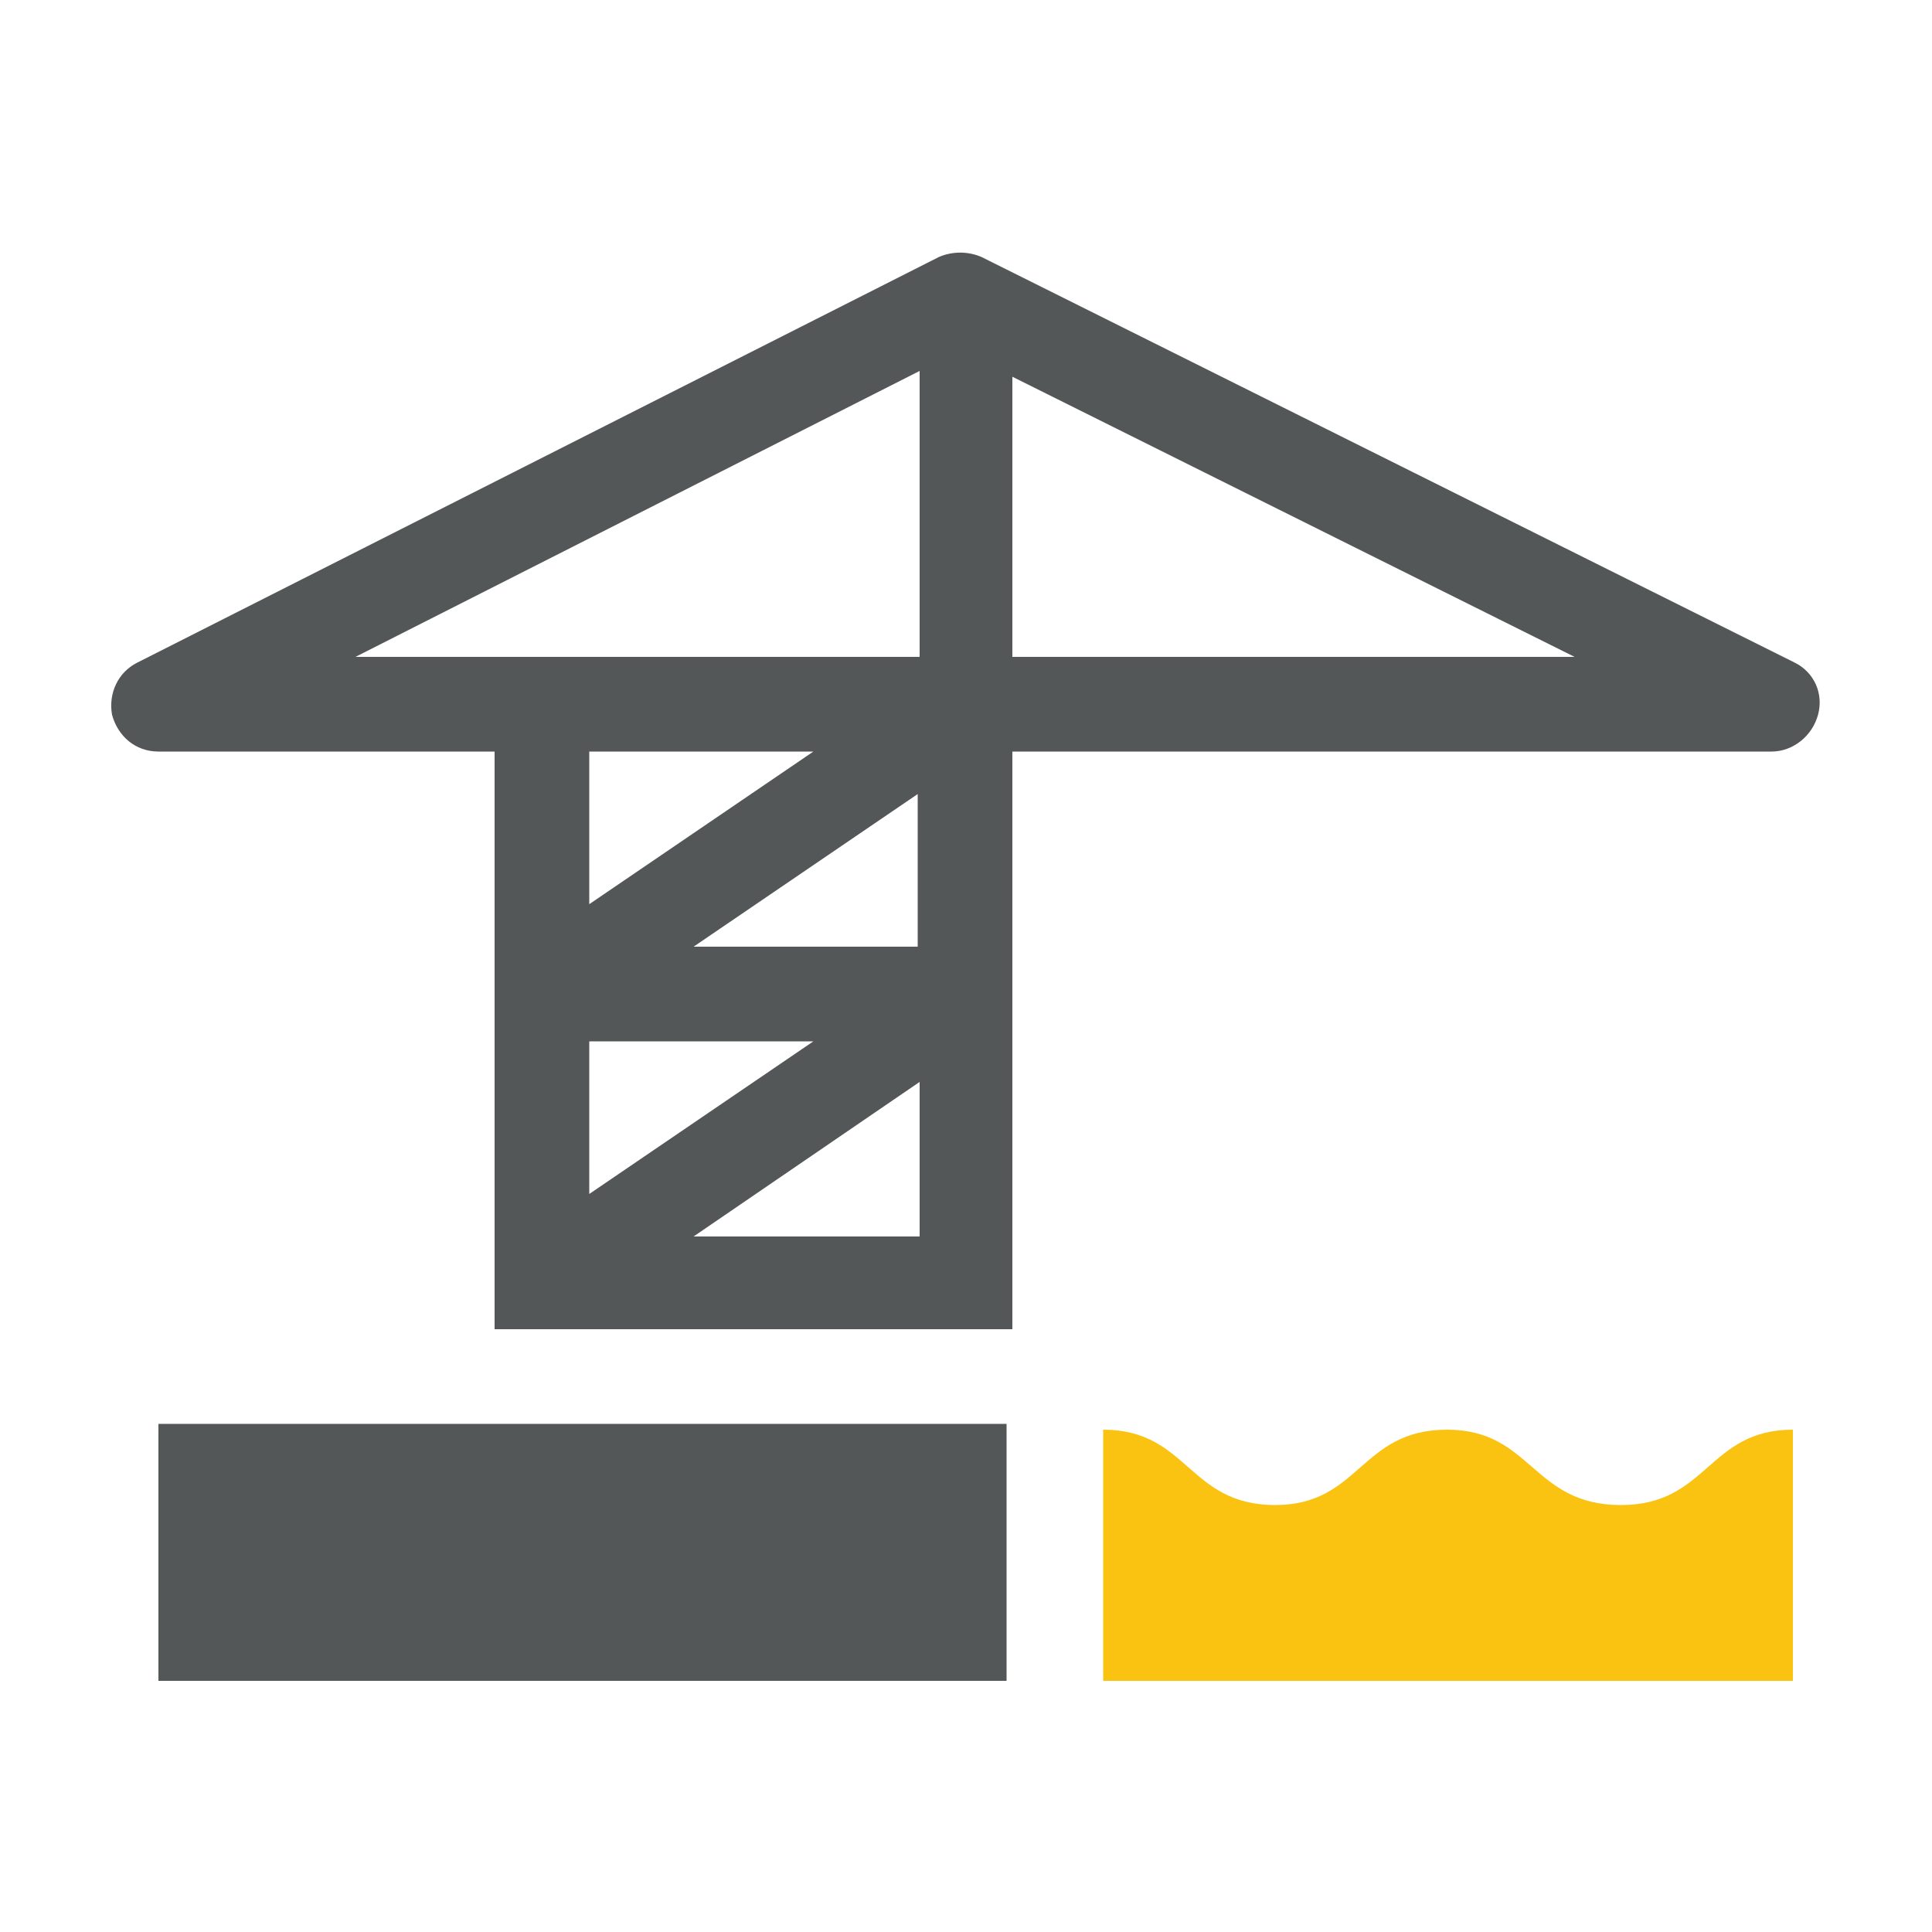
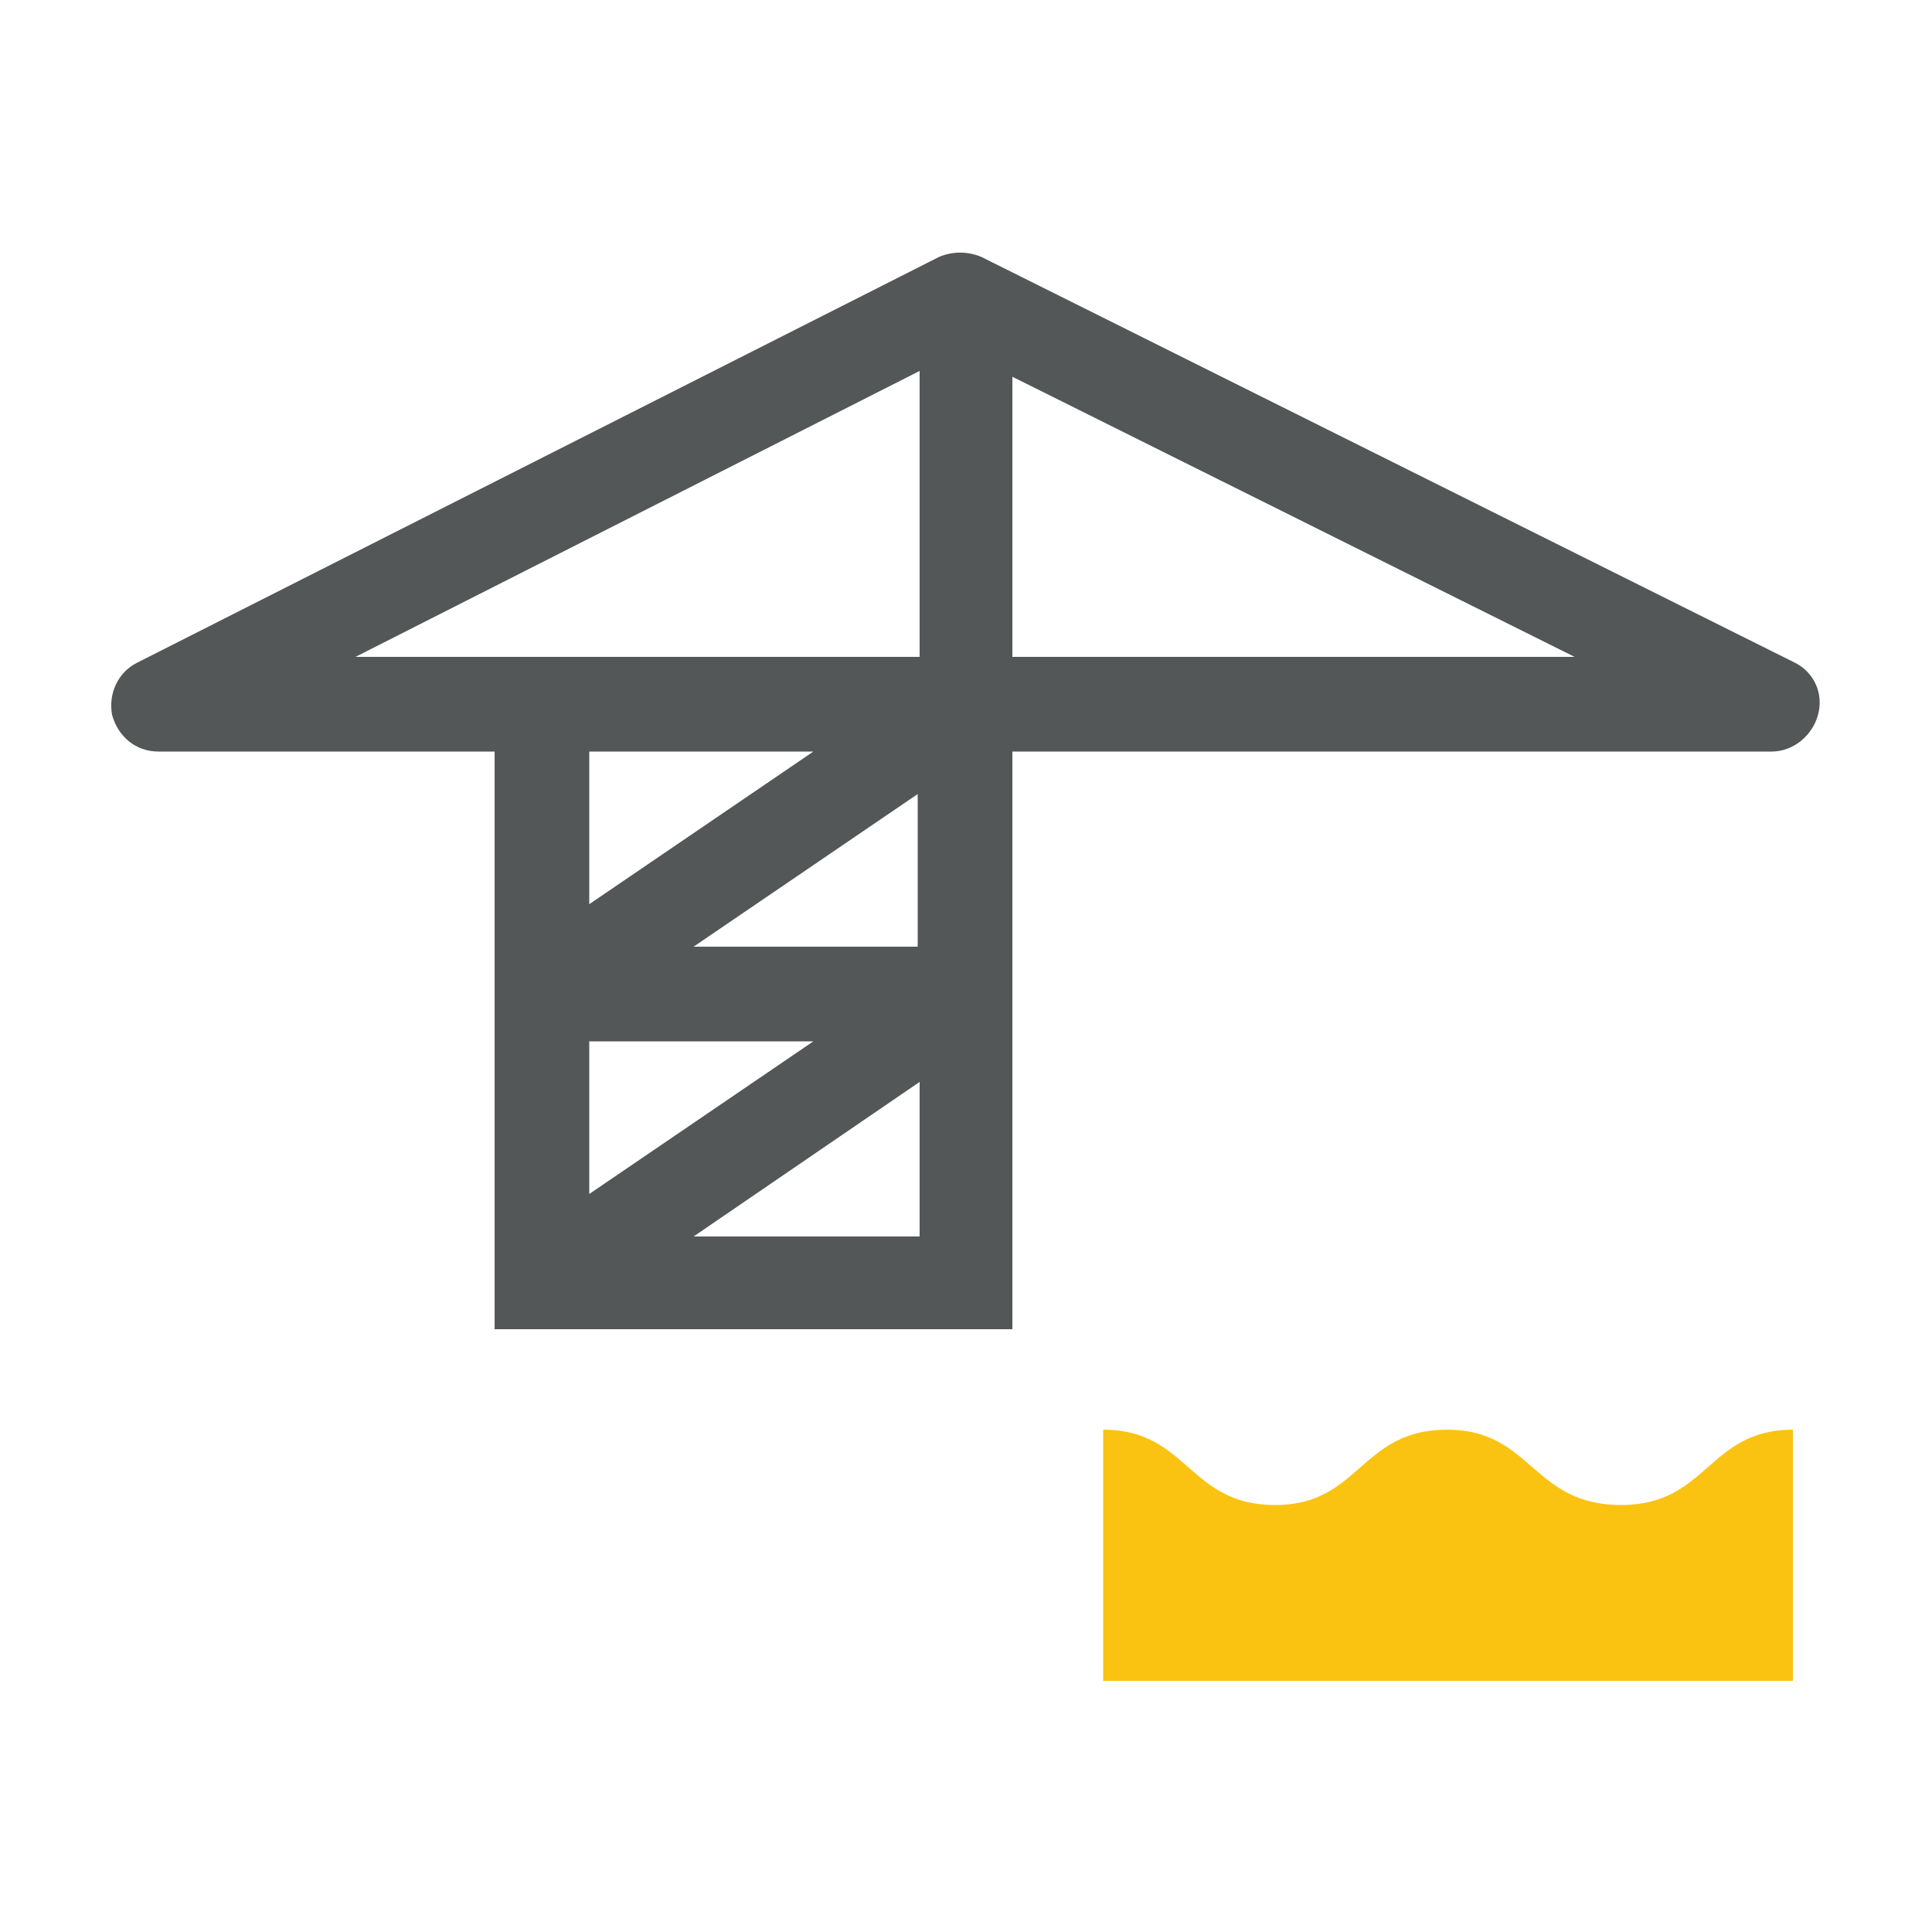
<svg xmlns="http://www.w3.org/2000/svg" version="1.1" id="Layer_1" x="0px" y="0px" viewBox="0 0 100 100" style="enable-background:new 0 0 100 100;" xml:space="preserve">
  <style type="text/css">
	.st0{fill:#545758;}
	.st1{fill:#FAC312;}
</style>
  <g>
    <path class="st1" d="M74.9,74c-4.5,0-4.5,3.9-8.9,3.9c-4.5,0-4.5-3.9-8.9-3.9v13h35.7V74c-4.4,0-4.4,3.9-8.9,3.9   C79.3,77.9,79.3,74,74.9,74z" />
-     <rect x="8.2" y="73.7" class="st0" width="43.9" height="13.3" />
    <path class="st0" d="M92.9,34.3l-42.1-21c-0.7-0.3-1.5-0.3-2.2,0l-41.5,21c-1,0.5-1.5,1.6-1.3,2.7c0.3,1.1,1.2,1.9,2.4,1.9h17.4   v29.9h26.8V38.9h39.3c1.1,0,2.1-0.8,2.4-1.9C94.4,35.9,93.9,34.8,92.9,34.3z M18.4,34l29.2-14.8V34H18.4z M42.1,38.9l-11.6,7.9   v-7.9H42.1z M30.5,53.9h11.6l-11.6,7.9V53.9z M35.9,64L47.6,56V64H35.9z M35.9,49l11.6-7.9V49H35.9z M52.4,34V19.5L81.5,34H52.4z" />
  </g>
</svg>